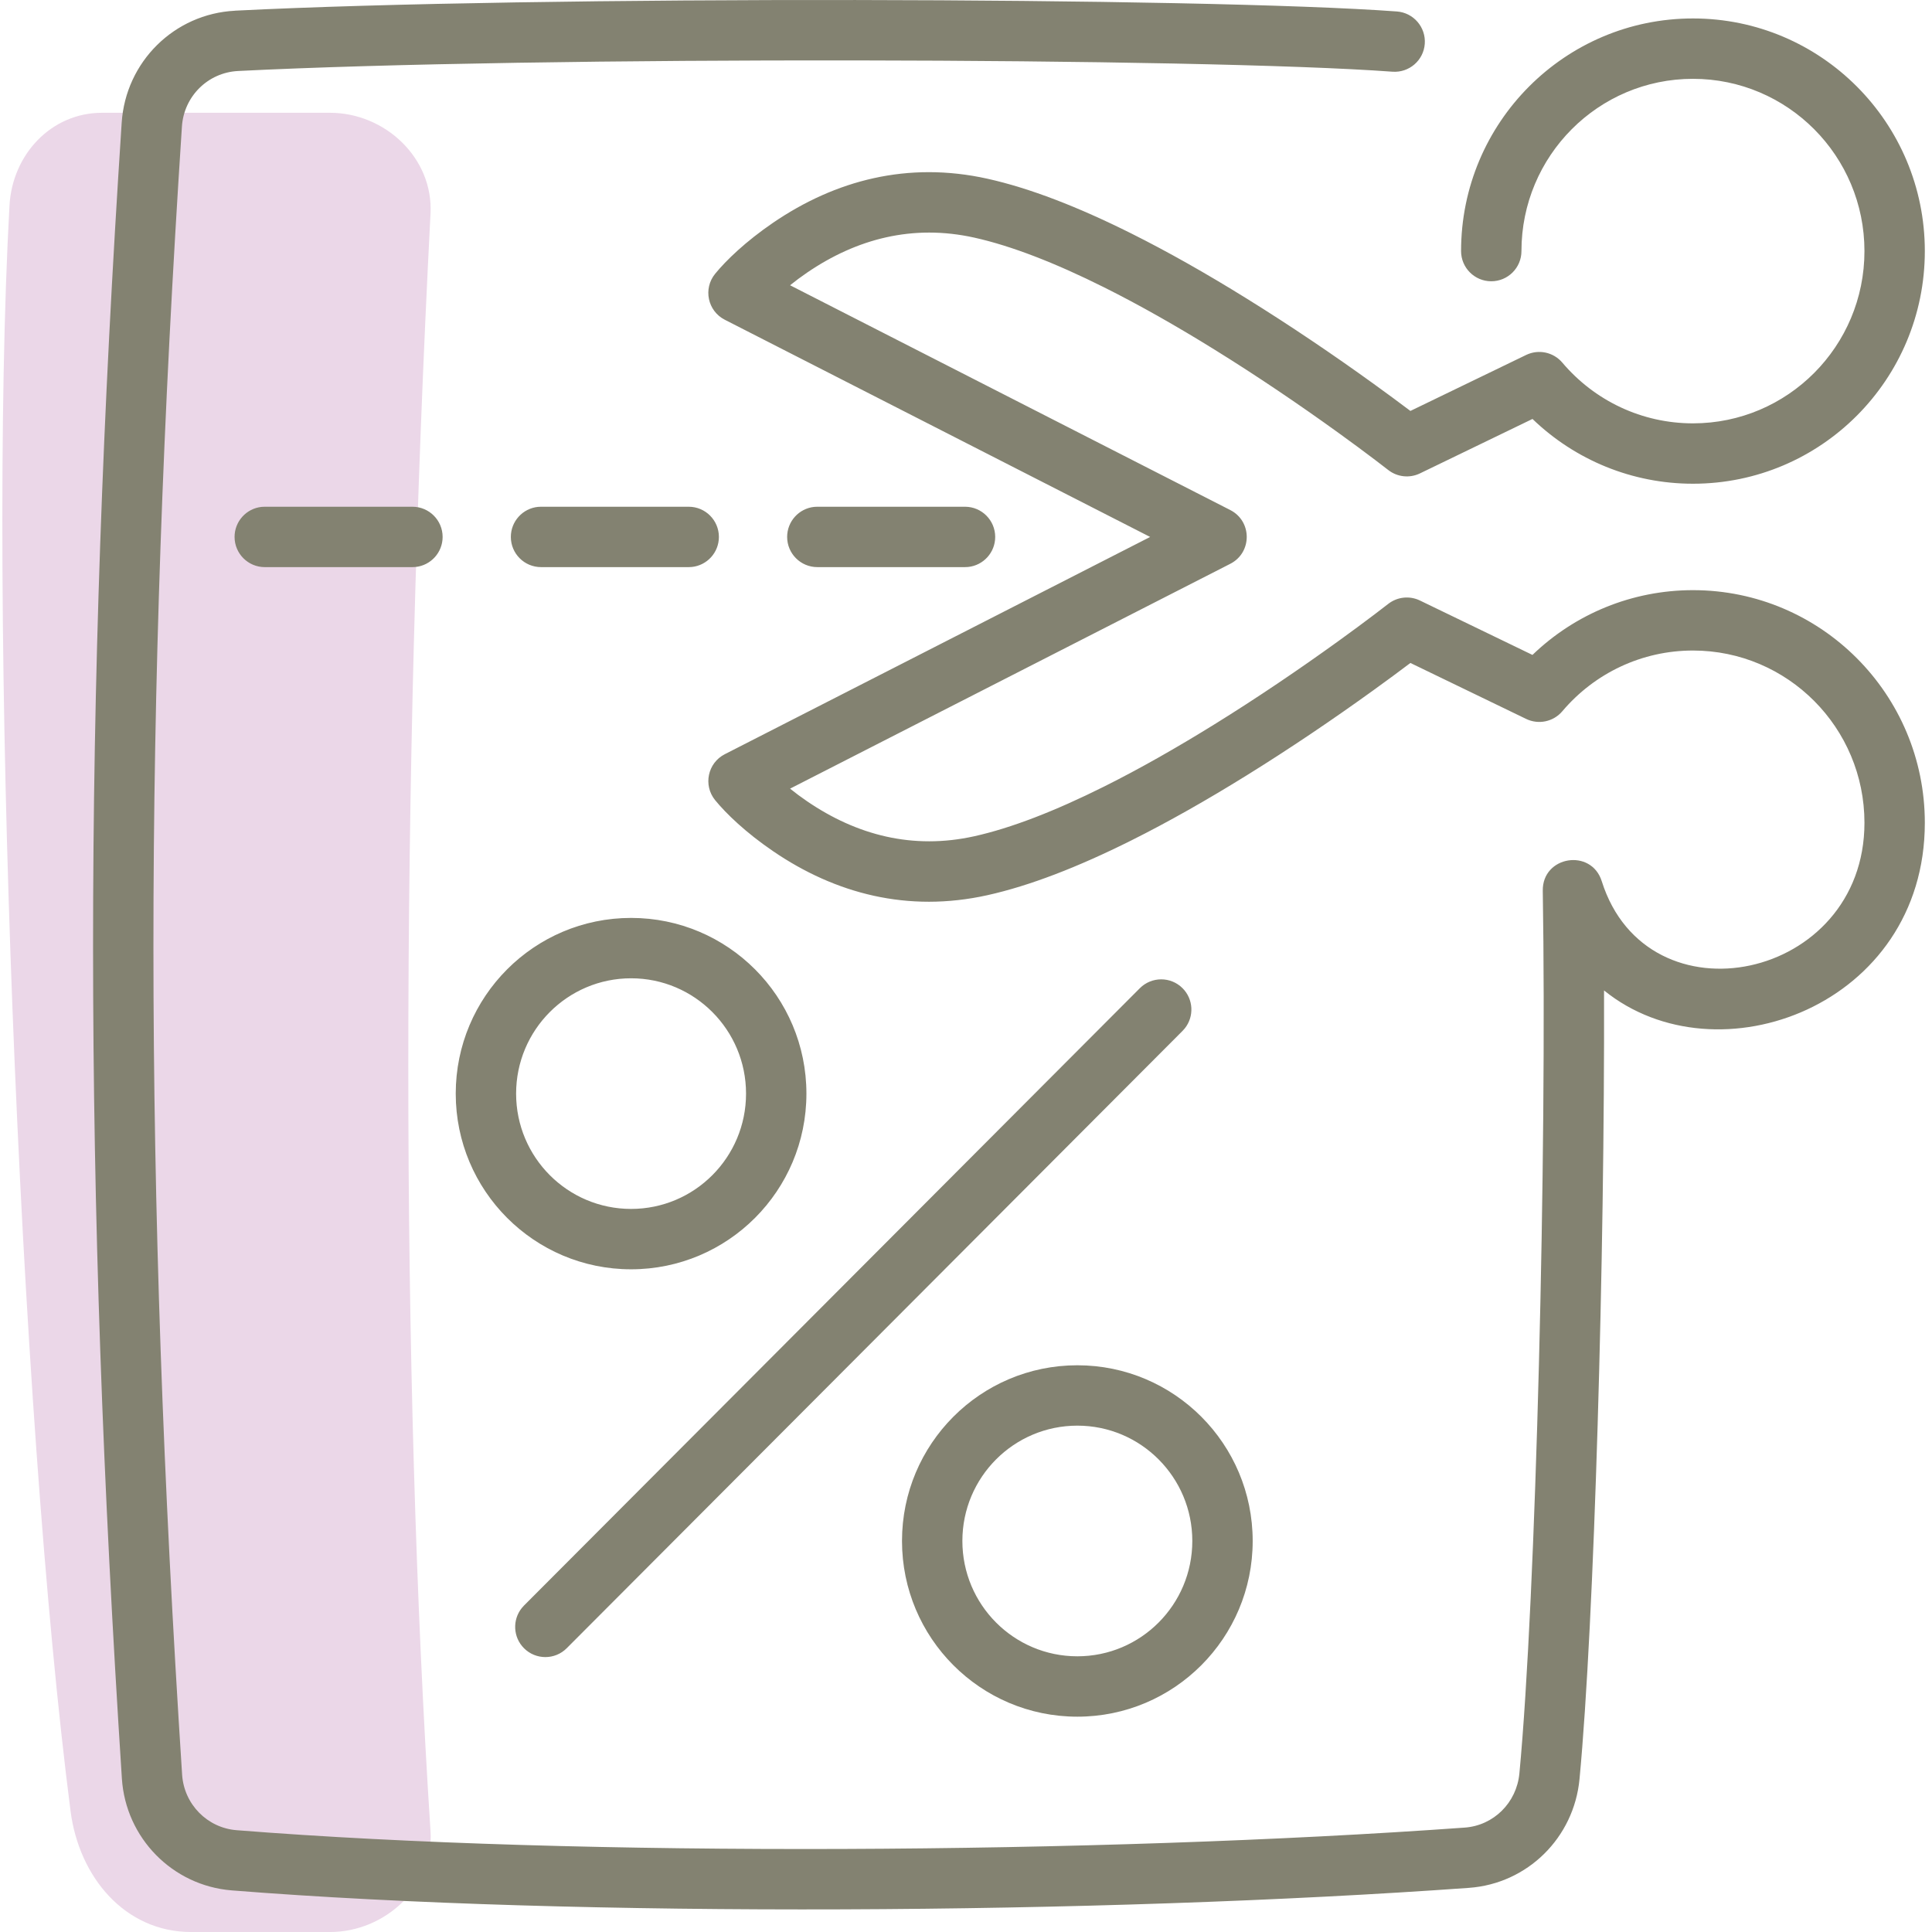
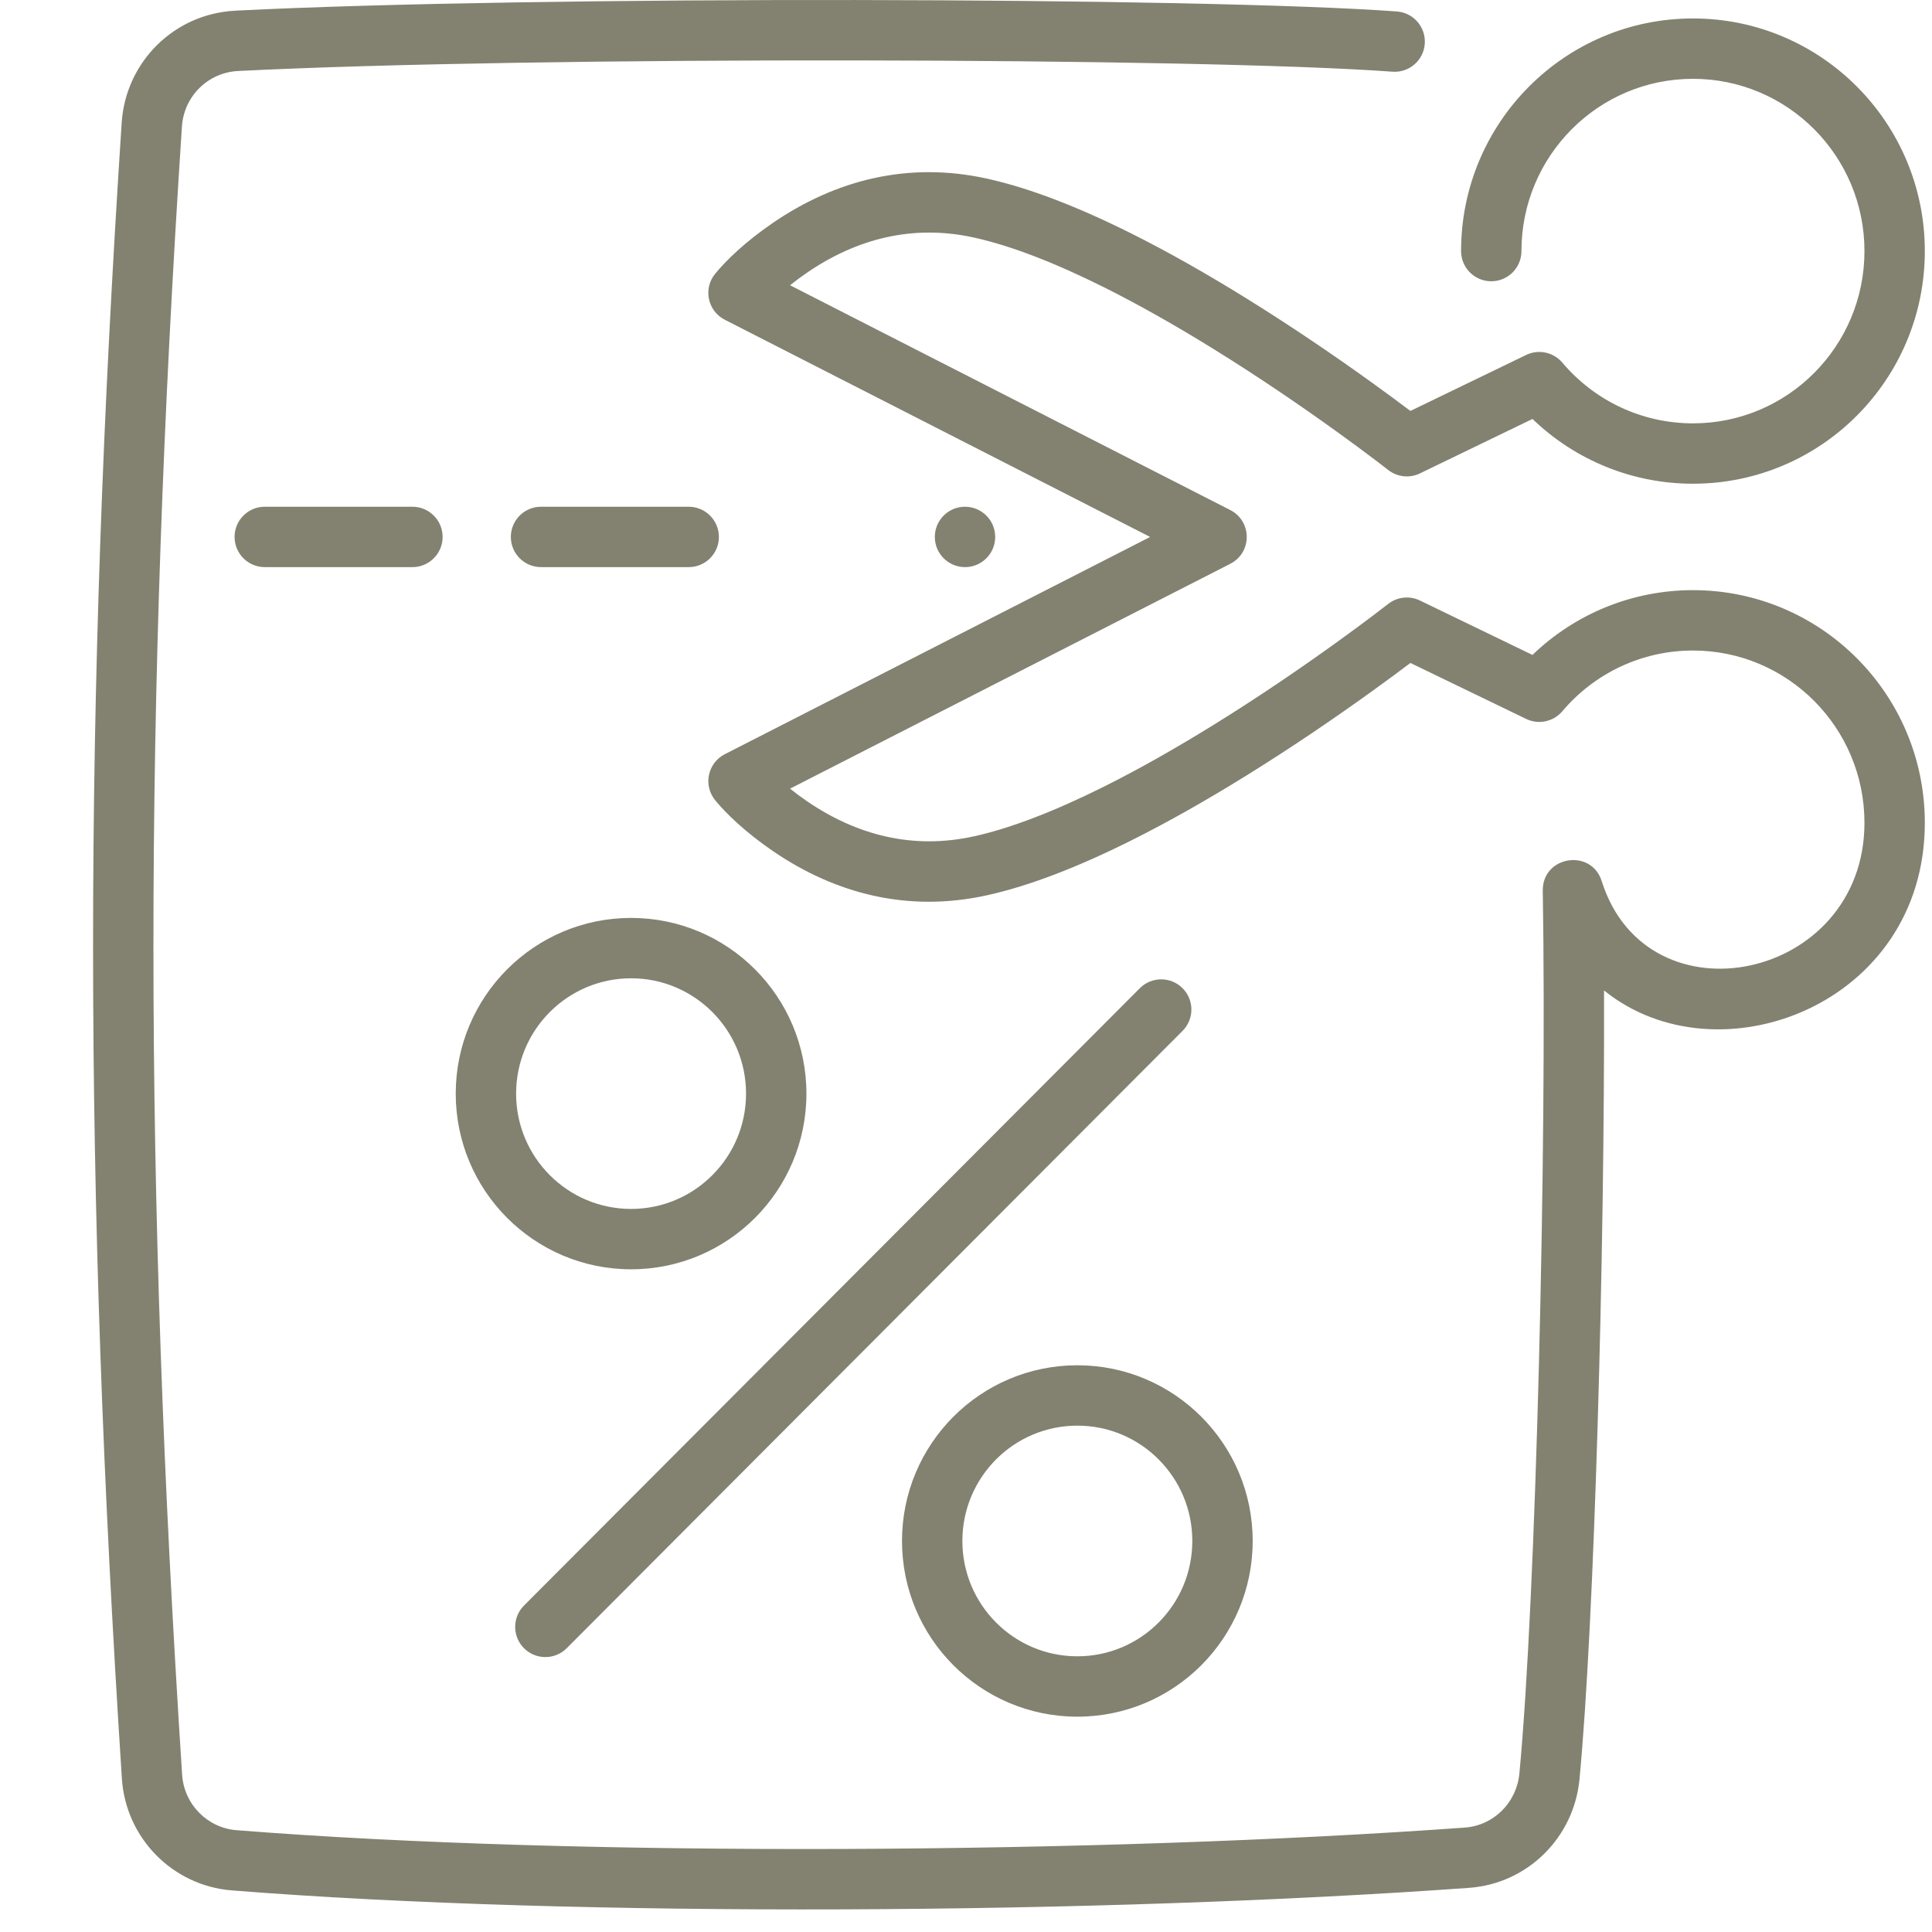
<svg xmlns="http://www.w3.org/2000/svg" height="80" viewBox="0 0 80 80" width="80">
  <g fill="none" fill-rule="evenodd">
-     <path d="m17.827 75.826c.148 2.291-1.874 4.175-4.165 4.175h-5.744c-2.749 0-4.645-2.278-4.997-5.01-2.116-16.417-3.448-49.864-2.528-66.481.117-2.109 1.724-3.84 3.831-3.84h9.438c2.291 0 4.284 1.881 4.165 4.174-1.227 23.723-1.227 48.04 0 66.982" fill="#ebd7e8" />
-     <path d="m9.728.442c12.422-.628 40.096-.559 48.114.033.688.051 1.205.65 1.155 1.339s-.65 1.205-1.339 1.155c-7.906-.584-35.479-.653-47.803-.029-1.245.064-2.24 1.048-2.322 2.3-1.576 24.042-1.573 43.814.008 68.246.08 1.223 1.04 2.201 2.252 2.298 14.201 1.129 35.764.979 50.856-.107 1.198-.086 2.151-1.028 2.266-2.244.689-7.269 1.145-25.743.968-36.548-.024-1.442 2.008-1.771 2.442-.396 1.886 5.982 10.878 4.125 10.878-2.419 0-3.94-3.181-7.133-7.101-7.133-2.109 0-4.067.93-5.41 2.515-.369.435-.985.565-1.498.317l-4.792-2.317c-.455.344-.97.724-1.537 1.133-1.665 1.201-3.439 2.402-5.249 3.525-1.649 1.023-3.251 1.931-4.778 2.694-2.202 1.1-4.198 1.874-5.952 2.264-3.299.732-6.298-.065-8.874-1.822-1.138-.776-1.947-1.559-2.399-2.112-.504-.617-.31-1.542.399-1.904l17.613-8.996-17.613-8.994c-.71-.362-.904-1.287-.399-1.904.453-.554 1.261-1.336 2.399-2.113 2.576-1.757 5.575-2.555 8.874-1.823 1.755.39 3.75 1.164 5.952 2.264 1.527.763 3.129 1.671 4.777 2.694 1.811 1.123 3.585 2.324 5.25 3.525.567.409 1.082.79 1.537 1.133l4.792-2.318c.513-.248 1.129-.118 1.498.317 1.344 1.586 3.301 2.515 5.41 2.515 3.921 0 7.101-3.192 7.101-7.133s-3.18-7.133-7.101-7.133c-3.922 0-7.102 3.192-7.102 7.133 0 .69-.56 1.25-1.25 1.25s-1.25-.56-1.25-1.25c0-5.319 4.298-9.633 9.602-9.633 5.304 0 9.601 4.314 9.601 9.633 0 5.319-4.297 9.633-9.601 9.633-2.518 0-4.879-.981-6.645-2.682l-4.659 2.254c-.43.208-.941.153-1.316-.142-.095-.074-.281-.218-.549-.421-.449-.34-.962-.72-1.529-1.129-1.621-1.169-3.348-2.339-5.105-3.428-1.588-.985-3.124-1.856-4.577-2.582-2.034-1.017-3.85-1.721-5.376-2.06-2.555-.567-4.876.05-6.924 1.447-.249.17-.485.346-.707.525l18.228 9.308c.909.464.909 1.762 0 2.226l-18.228 9.31c.221.179.457.354.706.524 2.048 1.397 4.369 2.014 6.924 1.447 1.527-.339 3.342-1.043 5.376-2.059 1.454-.726 2.99-1.598 4.578-2.582 1.757-1.089 3.483-2.259 5.104-3.428.567-.409 1.08-.789 1.529-1.129.268-.203.454-.346.549-.421.376-.295.886-.35 1.316-.142l4.659 2.253c1.766-1.701 4.127-2.682 6.646-2.682 5.303 0 9.601 4.314 9.601 9.633 0 7.562-8.58 10.749-13.283 6.942.03 10.968-.399 26.157-1.016 32.658-.23 2.426-2.154 4.328-4.576 4.502-15.21 1.094-36.896 1.245-51.234.105-2.452-.197-4.387-2.169-4.547-4.628-1.588-24.54-1.591-44.421-.008-68.572.166-2.516 2.176-4.505 4.69-4.633zm34.883 56.091c4.01 0 7.26 3.258 7.26 7.275 0 4.018-3.25 7.276-7.26 7.276-4.011 0-7.261-3.258-7.261-7.276 0-4.018 3.25-7.275 7.261-7.275zm4.355-15.615c.456.455.487 1.175.093 1.666l-.091.102-25.501 25.563c-.488.489-1.279.49-1.768.002-.456-.455-.487-1.175-.093-1.666l.091-.102 25.501-25.563c.488-.489 1.279-.49 1.768-.002zm-4.355 18.115c-2.629 0-4.761 2.137-4.761 4.775 0 2.638 2.132 4.776 4.761 4.776 2.628 0 4.76-2.138 4.76-4.776 0-2.638-2.132-4.775-4.76-4.775zm-18.479-21.024c4.01 0 7.26 3.258 7.26 7.276 0 4.017-3.25 7.274-7.26 7.274-4.011 0-7.261-3.257-7.261-7.274 0-4.018 3.25-7.276 7.261-7.276zm0 2.5c-2.629 0-4.761 2.138-4.761 4.776 0 2.637 2.132 4.774 4.761 4.774 2.628 0 4.76-2.137 4.76-4.774 0-2.638-2.132-4.776-4.76-4.776zm13.827-19.526c.69 0 1.25.56 1.25 1.25 0 .647-.492 1.18-1.122 1.244l-.128.006h-6.115c-.69 0-1.25-.56-1.25-1.25 0-.647.492-1.18 1.122-1.244l.128-.006zm-22.881 0c.69 0 1.25.56 1.25 1.25 0 .647-.492 1.18-1.122 1.244l-.128.006h-6.115c-.69 0-1.25-.56-1.25-1.25 0-.647.492-1.18 1.122-1.244l.128-.006zm5.325 0h6.115c.69 0 1.25.56 1.25 1.25 0 .647-.492 1.18-1.122 1.244l-.128.006h-6.115c-.69 0-1.25-.56-1.25-1.25 0-.647.492-1.18 1.122-1.244l.128-.006h6.115z" fill="#838271" />
+     <path d="m9.728.442c12.422-.628 40.096-.559 48.114.033.688.051 1.205.65 1.155 1.339s-.65 1.205-1.339 1.155c-7.906-.584-35.479-.653-47.803-.029-1.245.064-2.24 1.048-2.322 2.3-1.576 24.042-1.573 43.814.008 68.246.08 1.223 1.04 2.201 2.252 2.298 14.201 1.129 35.764.979 50.856-.107 1.198-.086 2.151-1.028 2.266-2.244.689-7.269 1.145-25.743.968-36.548-.024-1.442 2.008-1.771 2.442-.396 1.886 5.982 10.878 4.125 10.878-2.419 0-3.94-3.181-7.133-7.101-7.133-2.109 0-4.067.93-5.41 2.515-.369.435-.985.565-1.498.317l-4.792-2.317c-.455.344-.97.724-1.537 1.133-1.665 1.201-3.439 2.402-5.249 3.525-1.649 1.023-3.251 1.931-4.778 2.694-2.202 1.1-4.198 1.874-5.952 2.264-3.299.732-6.298-.065-8.874-1.822-1.138-.776-1.947-1.559-2.399-2.112-.504-.617-.31-1.542.399-1.904l17.613-8.996-17.613-8.994c-.71-.362-.904-1.287-.399-1.904.453-.554 1.261-1.336 2.399-2.113 2.576-1.757 5.575-2.555 8.874-1.823 1.755.39 3.75 1.164 5.952 2.264 1.527.763 3.129 1.671 4.777 2.694 1.811 1.123 3.585 2.324 5.25 3.525.567.409 1.082.79 1.537 1.133l4.792-2.318c.513-.248 1.129-.118 1.498.317 1.344 1.586 3.301 2.515 5.41 2.515 3.921 0 7.101-3.192 7.101-7.133s-3.18-7.133-7.101-7.133c-3.922 0-7.102 3.192-7.102 7.133 0 .69-.56 1.25-1.25 1.25s-1.25-.56-1.25-1.25c0-5.319 4.298-9.633 9.602-9.633 5.304 0 9.601 4.314 9.601 9.633 0 5.319-4.297 9.633-9.601 9.633-2.518 0-4.879-.981-6.645-2.682l-4.659 2.254c-.43.208-.941.153-1.316-.142-.095-.074-.281-.218-.549-.421-.449-.34-.962-.72-1.529-1.129-1.621-1.169-3.348-2.339-5.105-3.428-1.588-.985-3.124-1.856-4.577-2.582-2.034-1.017-3.85-1.721-5.376-2.06-2.555-.567-4.876.05-6.924 1.447-.249.17-.485.346-.707.525l18.228 9.308c.909.464.909 1.762 0 2.226l-18.228 9.31c.221.179.457.354.706.524 2.048 1.397 4.369 2.014 6.924 1.447 1.527-.339 3.342-1.043 5.376-2.059 1.454-.726 2.99-1.598 4.578-2.582 1.757-1.089 3.483-2.259 5.104-3.428.567-.409 1.08-.789 1.529-1.129.268-.203.454-.346.549-.421.376-.295.886-.35 1.316-.142l4.659 2.253c1.766-1.701 4.127-2.682 6.646-2.682 5.303 0 9.601 4.314 9.601 9.633 0 7.562-8.58 10.749-13.283 6.942.03 10.968-.399 26.157-1.016 32.658-.23 2.426-2.154 4.328-4.576 4.502-15.21 1.094-36.896 1.245-51.234.105-2.452-.197-4.387-2.169-4.547-4.628-1.588-24.54-1.591-44.421-.008-68.572.166-2.516 2.176-4.505 4.69-4.633zm34.883 56.091c4.01 0 7.26 3.258 7.26 7.275 0 4.018-3.25 7.276-7.26 7.276-4.011 0-7.261-3.258-7.261-7.276 0-4.018 3.25-7.275 7.261-7.275zm4.355-15.615c.456.455.487 1.175.093 1.666l-.091.102-25.501 25.563c-.488.489-1.279.49-1.768.002-.456-.455-.487-1.175-.093-1.666l.091-.102 25.501-25.563c.488-.489 1.279-.49 1.768-.002zm-4.355 18.115c-2.629 0-4.761 2.137-4.761 4.775 0 2.638 2.132 4.776 4.761 4.776 2.628 0 4.76-2.138 4.76-4.776 0-2.638-2.132-4.775-4.76-4.775zm-18.479-21.024c4.01 0 7.26 3.258 7.26 7.276 0 4.017-3.25 7.274-7.26 7.274-4.011 0-7.261-3.257-7.261-7.274 0-4.018 3.25-7.276 7.261-7.276zm0 2.5c-2.629 0-4.761 2.138-4.761 4.776 0 2.637 2.132 4.774 4.761 4.774 2.628 0 4.76-2.137 4.76-4.774 0-2.638-2.132-4.776-4.76-4.776zm13.827-19.526c.69 0 1.25.56 1.25 1.25 0 .647-.492 1.18-1.122 1.244l-.128.006c-.69 0-1.25-.56-1.25-1.25 0-.647.492-1.18 1.122-1.244l.128-.006zm-22.881 0c.69 0 1.25.56 1.25 1.25 0 .647-.492 1.18-1.122 1.244l-.128.006h-6.115c-.69 0-1.25-.56-1.25-1.25 0-.647.492-1.18 1.122-1.244l.128-.006zm5.325 0h6.115c.69 0 1.25.56 1.25 1.25 0 .647-.492 1.18-1.122 1.244l-.128.006h-6.115c-.69 0-1.25-.56-1.25-1.25 0-.647.492-1.18 1.122-1.244l.128-.006h6.115z" fill="#838271" />
  </g>
</svg>